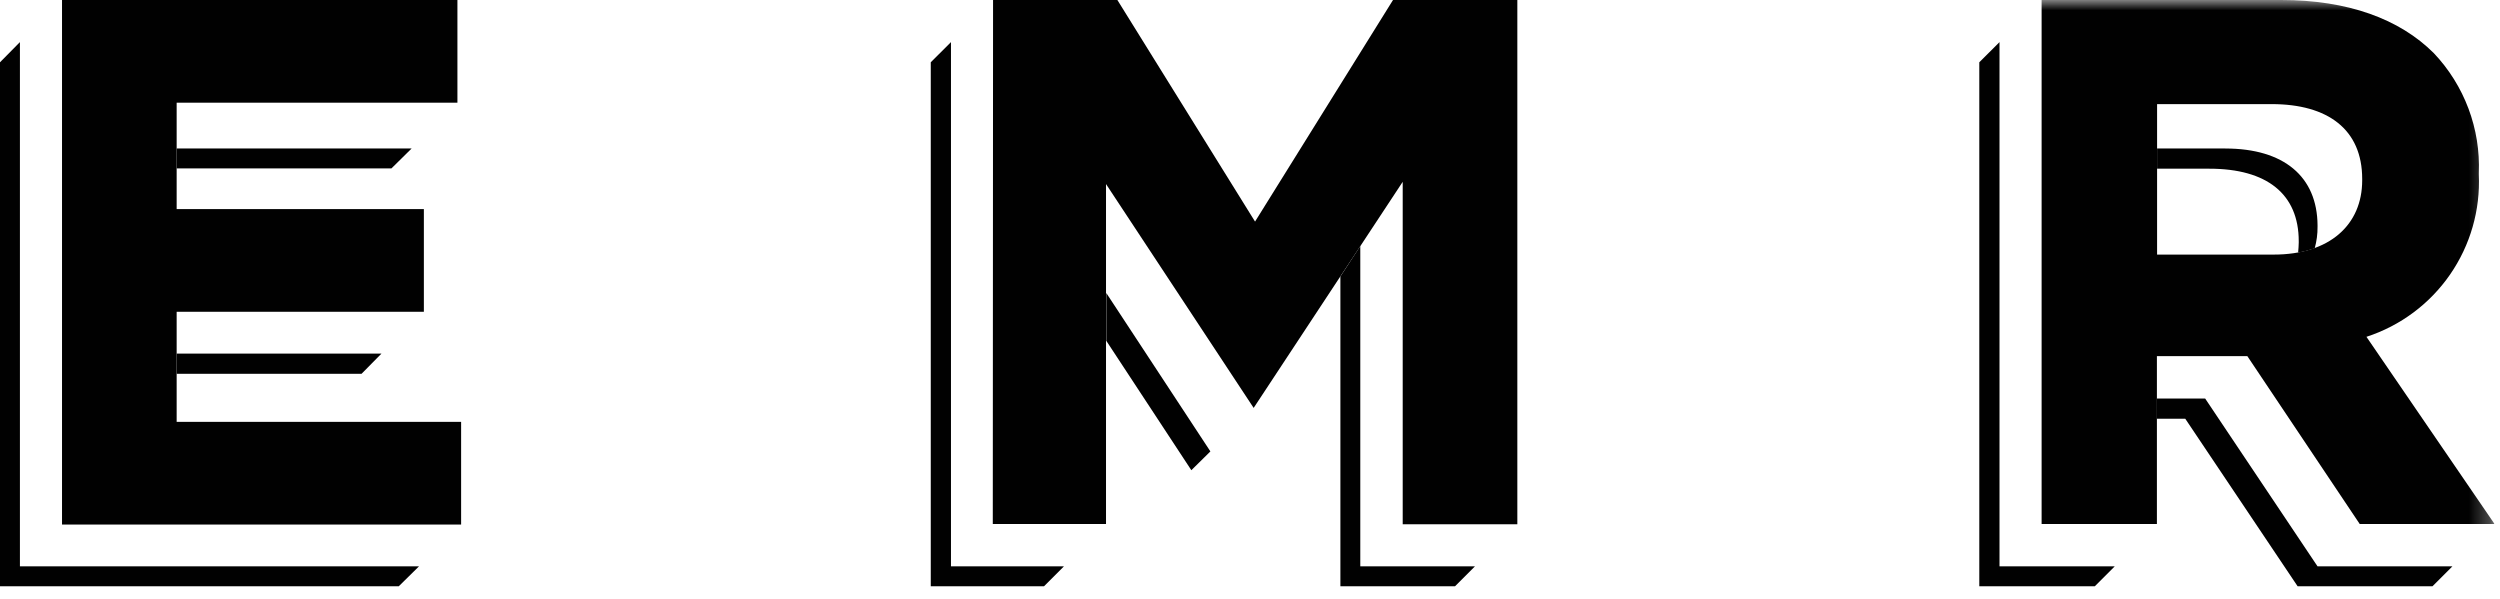
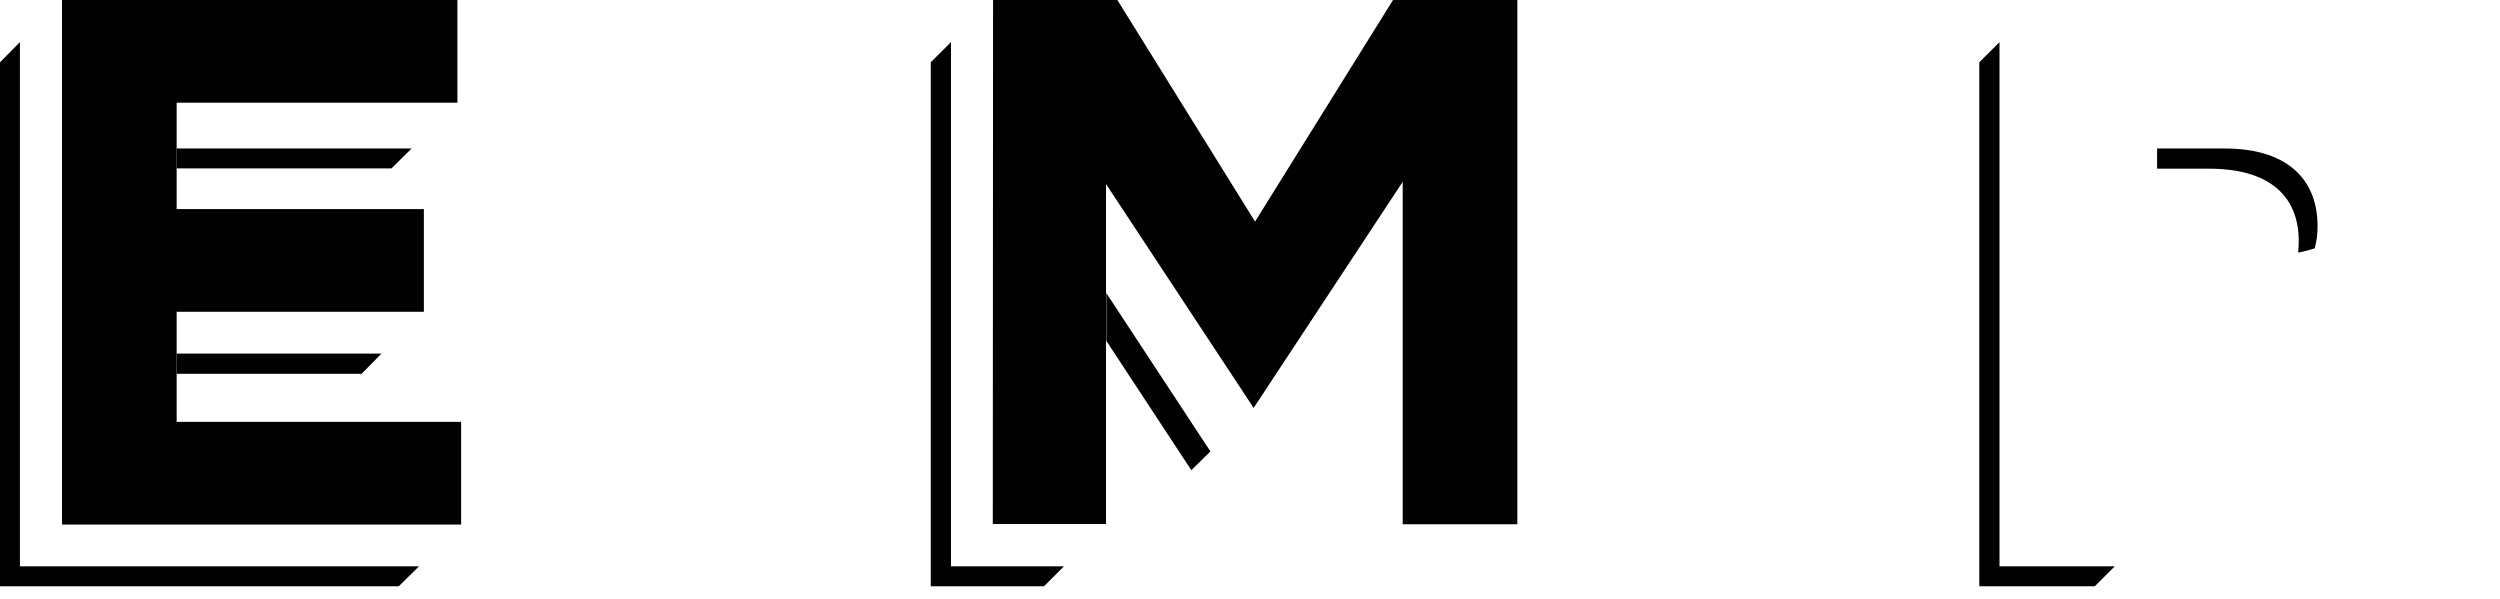
<svg xmlns="http://www.w3.org/2000/svg" width="121" height="29" viewBox="0 0 121 29" fill="none">
  <g id="EMR 1" clip-path="url(#clip0_301_294)">
    <g id="Group 25409">
      <path id="Path 63421" d="M45.049 3.015V28.376H50.529L51.493 27.412H46.027V2.038L45.049 3.015Z" fill="#010101" />
-       <path id="Path 63422" d="M64.875 13.382V28.375H70.423L71.387 27.411H65.838V11.909L64.875 13.382Z" fill="#010101" />
      <path id="Path 63423" d="M53.544 16.494L57.661 22.758L58.583 21.849L53.544 14.181V16.494Z" fill="#010101" />
      <path id="Path 63424" d="M0 3.015V28.376H19.3L20.278 27.412H0.964V2.038L0 3.015Z" fill="#010101" />
      <path id="Path 63425" d="M3.002 0V25.388H22.318V20.418H8.55V15.09H20.515V10.12H8.55V4.97H22.139V0H3.002Z" fill="#010101" />
      <path id="Path 63426" d="M18.463 17.114H8.55V18.092H17.499L18.463 17.114Z" fill="#010101" />
      <path id="Path 63427" d="M67.422 0L60.744 10.725L54.081 0H48.064L48.051 25.361H53.531V8.908L60.677 19.743L67.891 8.8V25.374H73.439V0H67.422Z" fill="#010101" />
      <path id="Path 63428" d="M19.922 7.187H8.55V8.151H18.945L19.922 7.187Z" fill="#010101" />
      <path id="Path 63429" d="M95.798 3.015V28.376H101.388L102.352 27.412H96.776V2.038L95.798 3.015Z" fill="#010101" />
-       <path id="Path 63430" d="M104.39 19.289V20.267H105.767L111.205 28.376H117.731L118.695 27.412H112.169L106.73 19.289H104.39Z" fill="#010101" />
      <g id="Group 25408">
        <g id="Clip path group">
          <mask id="mask0_301_294" style="mask-type:luminance" maskUnits="userSpaceOnUse" x="0" y="0" width="121" height="29">
            <g id="clip-path">
              <path id="Rectangle 2991" d="M120.732 0H0V28.376H120.732V0Z" fill="white" />
            </g>
          </mask>
          <g mask="url(#mask0_301_294)">
            <g id="Group 25407">
-               <path id="Path 63431" d="M98.814 0H110.406C113.628 0 116.133 0.909 117.799 2.575C118.531 3.347 119.1 4.259 119.474 5.255C119.848 6.251 120.018 7.312 119.974 8.375V8.44C120.054 10.165 119.564 11.868 118.582 13.289C117.6 14.709 116.178 15.768 114.536 16.302L120.736 25.361H114.21L108.772 17.238H104.394V25.361H98.814V0ZM110.048 12.322C112.76 12.322 114.33 10.876 114.33 8.729V8.66C114.33 6.26 112.664 5.039 109.952 5.039H104.403V12.322H110.048Z" fill="#010101" />
              <path id="Path 63432" d="M107.703 7.187H104.403V8.165H106.936C109.717 8.165 111.259 9.39 111.259 11.675V11.745C111.259 11.883 111.245 12.034 111.231 12.198V12.226C111.502 12.176 111.77 12.106 112.031 12.02C112.126 11.679 112.173 11.327 112.169 10.973V10.905C112.155 8.551 110.544 7.188 107.708 7.188" fill="#010101" />
            </g>
          </g>
        </g>
      </g>
    </g>
  </g>
  <defs>
    <clipPath id="clip0_301_294">
      <rect width="120.732" height="28.376" fill="white" />
    </clipPath>
  </defs>
</svg>